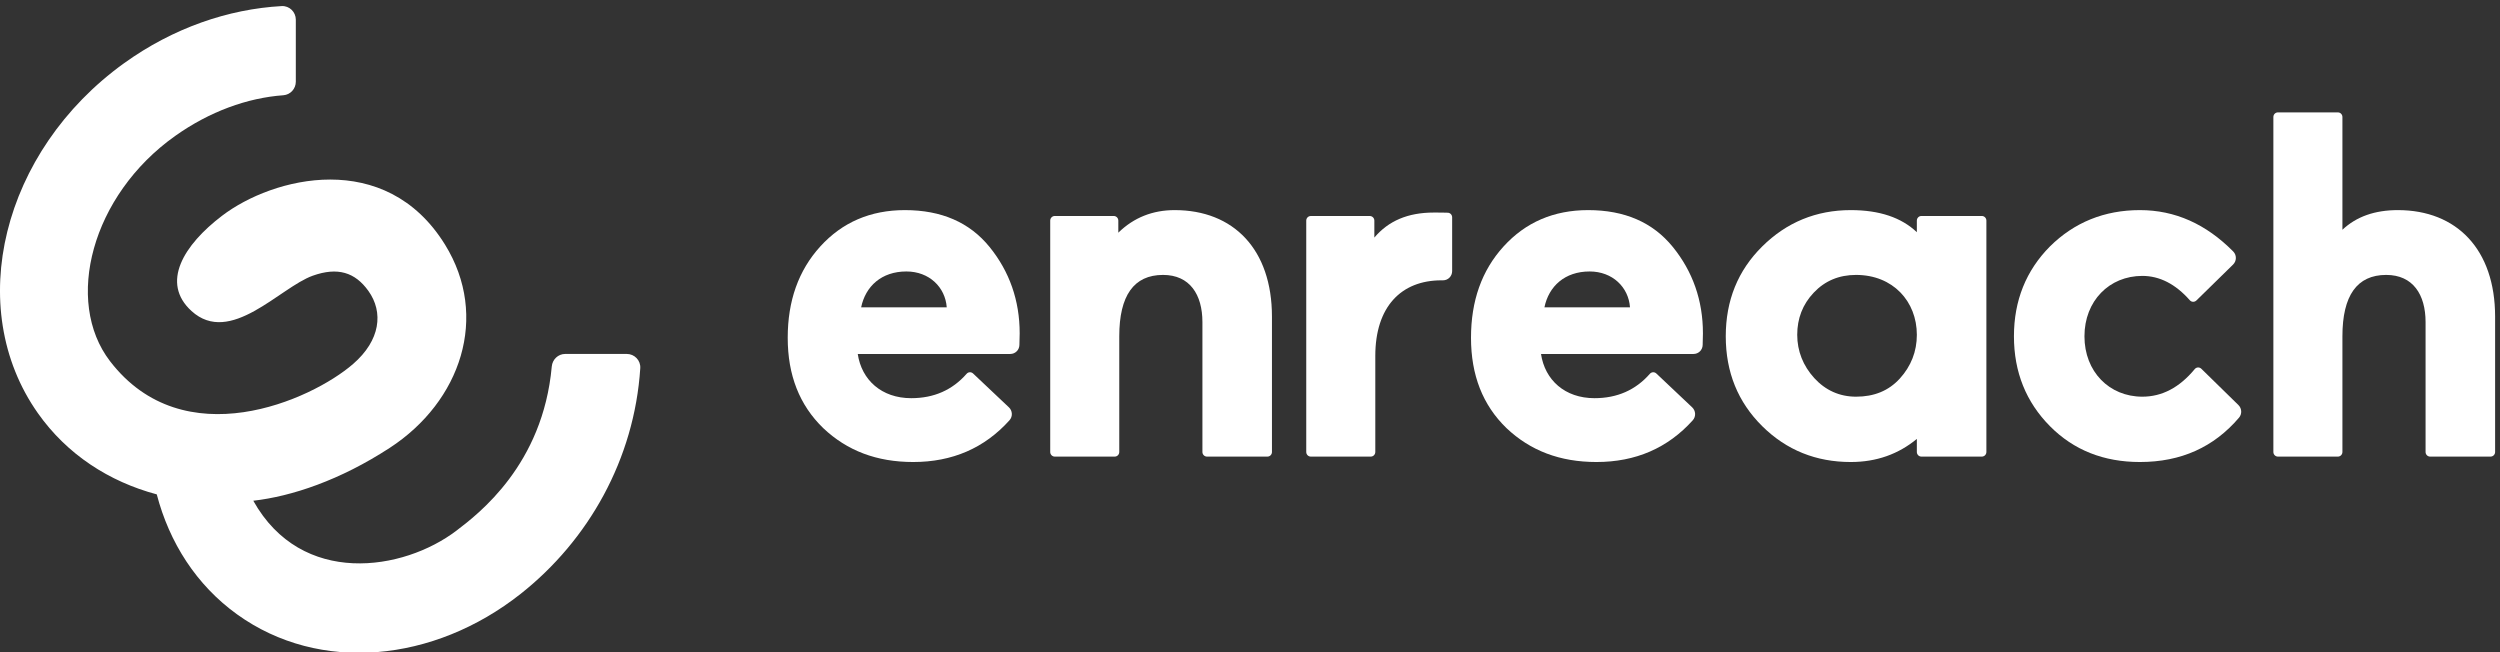
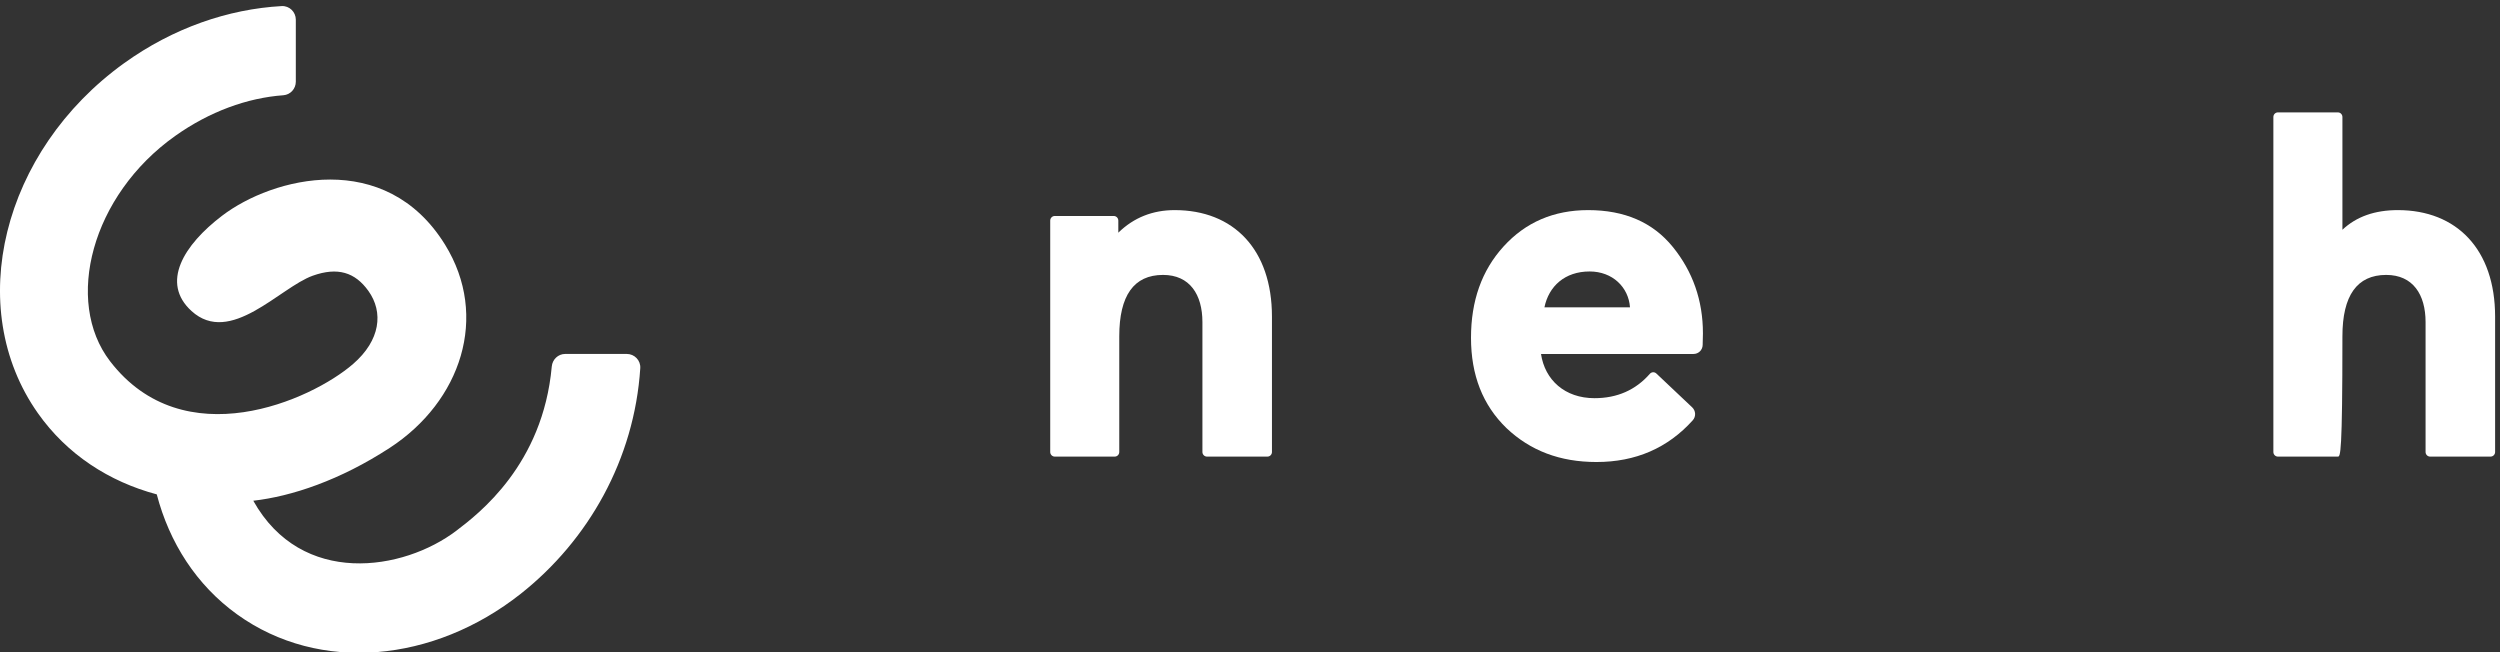
<svg xmlns="http://www.w3.org/2000/svg" width="92" height="24" viewBox="0 0 92 24" fill="none">
  <rect x="0" y="0" width="92" height="24" fill="#333333" stroke="none" />
  <g clip-path="url(#clip0_549_4137)">
    <path fill-rule="evenodd" clip-rule="evenodd" d="M23.067 13.025L20.799 13.025C20.54 13.025 20.329 13.227 20.305 13.487C19.979 17.108 17.61 18.909 16.798 19.527C14.845 21.014 11.097 21.608 9.321 18.427C10.736 18.265 12.508 17.675 14.339 16.484C16.965 14.776 18.013 11.646 16.376 9.001C14.183 5.459 10.041 6.514 8.169 7.942C6.764 9.012 5.901 10.402 7.048 11.446C8.476 12.745 10.297 10.58 11.509 10.146C12.425 9.819 13.065 10.02 13.555 10.703C14.119 11.489 14.001 12.523 12.992 13.396C11.451 14.73 6.76 16.825 4.048 13.29C2.358 11.088 3.362 7.19 6.447 5.002C7.711 4.105 9.103 3.601 10.428 3.505C10.687 3.486 10.886 3.268 10.886 3.006L10.886 0.725C10.886 0.439 10.65 0.209 10.367 0.224C8.407 0.333 6.376 1.024 4.566 2.326C0.076 5.558 -1.345 11.324 1.395 15.206C2.465 16.723 4.013 17.724 5.769 18.193C6.232 19.966 7.225 21.529 8.727 22.61C11.759 24.792 15.966 24.377 19.16 21.854C21.654 19.884 23.345 16.901 23.562 13.549C23.581 13.264 23.35 13.025 23.067 13.025Z" fill="white" />
-     <path fill-rule="evenodd" clip-rule="evenodd" d="M31.69 11.31H34.84C34.786 10.569 34.196 9.99 33.355 9.99C32.442 9.99 31.852 10.532 31.69 11.31ZM37.179 13.026H31.565C31.708 13.984 32.442 14.653 33.533 14.653C34.369 14.653 35.048 14.353 35.572 13.755C35.634 13.684 35.742 13.68 35.81 13.745L37.129 14.991C37.262 15.117 37.273 15.328 37.15 15.465C36.23 16.489 35.048 17.002 33.605 17.002C32.263 17.002 31.172 16.586 30.295 15.755C29.418 14.905 28.988 13.803 28.988 12.43C28.988 11.075 29.382 9.954 30.187 9.069C30.993 8.183 32.031 7.732 33.301 7.732C34.643 7.732 35.681 8.183 36.415 9.087C37.148 9.99 37.524 11.056 37.524 12.267L37.514 12.696C37.51 12.88 37.361 13.026 37.179 13.026Z" fill="white" />
    <path fill-rule="evenodd" clip-rule="evenodd" d="M41.022 16.803H38.816C38.723 16.803 38.648 16.727 38.648 16.634V8.118C38.648 8.024 38.723 7.948 38.816 7.948H40.986C41.079 7.948 41.154 8.024 41.154 8.118V8.563C41.726 8.003 42.424 7.732 43.229 7.732C45.395 7.732 46.808 9.177 46.808 11.653V16.634C46.808 16.727 46.733 16.803 46.641 16.803H44.417C44.325 16.803 44.249 16.727 44.249 16.634V11.852C44.249 10.84 43.784 10.117 42.8 10.117C41.726 10.117 41.189 10.876 41.189 12.376V16.634C41.189 16.727 41.114 16.803 41.022 16.803Z" fill="white" />
-     <path fill-rule="evenodd" clip-rule="evenodd" d="M53.439 9.978C53.439 10.165 53.289 10.316 53.103 10.316H53.045C51.56 10.316 50.611 11.291 50.611 13.098V16.634C50.611 16.727 50.536 16.803 50.444 16.803H48.238C48.145 16.803 48.07 16.727 48.07 16.634V8.118C48.07 8.024 48.145 7.949 48.238 7.949H50.408C50.5 7.949 50.576 8.024 50.576 8.118V8.743C51.094 8.129 51.81 7.822 52.759 7.822C52.961 7.822 53.136 7.822 53.279 7.828C53.369 7.832 53.439 7.906 53.439 7.997V9.978Z" fill="white" />
-     <path fill-rule="evenodd" clip-rule="evenodd" d="M69.914 13.93C70.325 13.478 70.54 12.936 70.54 12.321C70.54 11.093 69.663 10.117 68.303 10.117C67.677 10.117 67.158 10.334 66.747 10.768C66.335 11.201 66.138 11.725 66.138 12.321C66.138 12.918 66.353 13.46 66.764 13.912C67.176 14.363 67.695 14.598 68.303 14.598C68.966 14.598 69.502 14.382 69.914 13.93ZM70.54 8.545V8.118C70.54 8.024 70.615 7.948 70.708 7.948H72.931C73.024 7.948 73.099 8.024 73.099 8.118V16.634C73.099 16.727 73.024 16.803 72.931 16.803H70.708C70.615 16.803 70.54 16.727 70.54 16.634V16.152C69.86 16.713 69.055 17.002 68.107 17.002C66.836 17.002 65.744 16.568 64.85 15.683C63.955 14.797 63.508 13.695 63.508 12.376C63.508 11.056 63.955 9.954 64.85 9.069C65.744 8.183 66.836 7.732 68.107 7.732C69.162 7.732 69.968 8.003 70.54 8.545Z" fill="white" />
-     <path fill-rule="evenodd" clip-rule="evenodd" d="M82.374 14.906C82.501 15.03 82.512 15.234 82.396 15.37C81.472 16.453 80.265 17.002 78.748 17.002C77.424 17.002 76.314 16.568 75.438 15.683C74.561 14.797 74.113 13.695 74.113 12.376C74.113 11.057 74.561 9.954 75.438 9.069C76.332 8.184 77.442 7.732 78.748 7.732C80.042 7.732 81.182 8.244 82.183 9.255C82.315 9.388 82.311 9.606 82.177 9.736L80.827 11.058C80.759 11.124 80.65 11.122 80.587 11.051C80.06 10.452 79.472 10.153 78.838 10.153C77.621 10.153 76.708 11.075 76.708 12.376C76.708 13.677 77.621 14.598 78.838 14.598C79.559 14.598 80.202 14.265 80.766 13.583C80.829 13.507 80.939 13.502 81.01 13.571L82.374 14.906Z" fill="white" />
-     <path fill-rule="evenodd" clip-rule="evenodd" d="M86.034 16.803H83.828C83.735 16.803 83.66 16.727 83.66 16.634V4.305C83.66 4.211 83.735 4.136 83.828 4.136H86.034C86.126 4.136 86.201 4.211 86.201 4.305V8.455C86.72 7.967 87.4 7.732 88.241 7.732C90.406 7.732 91.82 9.177 91.82 11.653V16.634C91.82 16.727 91.745 16.803 91.652 16.803H89.429C89.336 16.803 89.261 16.727 89.261 16.634V11.852C89.261 10.84 88.796 10.117 87.812 10.117C86.738 10.117 86.201 10.876 86.201 12.376V16.634C86.201 16.727 86.126 16.803 86.034 16.803Z" fill="white" />
+     <path fill-rule="evenodd" clip-rule="evenodd" d="M86.034 16.803H83.828C83.735 16.803 83.66 16.727 83.66 16.634V4.305C83.66 4.211 83.735 4.136 83.828 4.136H86.034C86.126 4.136 86.201 4.211 86.201 4.305V8.455C86.72 7.967 87.4 7.732 88.241 7.732C90.406 7.732 91.82 9.177 91.82 11.653V16.634C91.82 16.727 91.745 16.803 91.652 16.803H89.429C89.336 16.803 89.261 16.727 89.261 16.634V11.852C89.261 10.84 88.796 10.117 87.812 10.117C86.738 10.117 86.201 10.876 86.201 12.376C86.201 16.727 86.126 16.803 86.034 16.803Z" fill="white" />
    <path fill-rule="evenodd" clip-rule="evenodd" d="M56.835 11.31H59.984C59.931 10.569 59.34 9.99 58.499 9.99C57.586 9.99 56.996 10.532 56.835 11.31ZM62.323 13.026H56.709C56.853 13.984 57.586 14.653 58.678 14.653C59.513 14.653 60.192 14.353 60.716 13.755C60.778 13.684 60.886 13.68 60.954 13.745L62.273 14.991C62.406 15.117 62.417 15.328 62.295 15.465C61.374 16.489 60.193 17.002 58.749 17.002C57.407 17.002 56.316 16.586 55.439 15.755C54.562 14.905 54.133 13.803 54.133 12.43C54.133 11.075 54.526 9.954 55.332 9.069C56.137 8.183 57.175 7.732 58.445 7.732C59.787 7.732 60.825 8.183 61.559 9.087C62.293 9.99 62.668 11.056 62.668 12.267L62.658 12.696C62.654 12.88 62.505 13.026 62.323 13.026Z" fill="white" />
  </g>
  <defs>
    <clipPath id="clip0_549_4137">
      <rect width="92" height="24" fill="white" />
    </clipPath>
  </defs>
</svg>